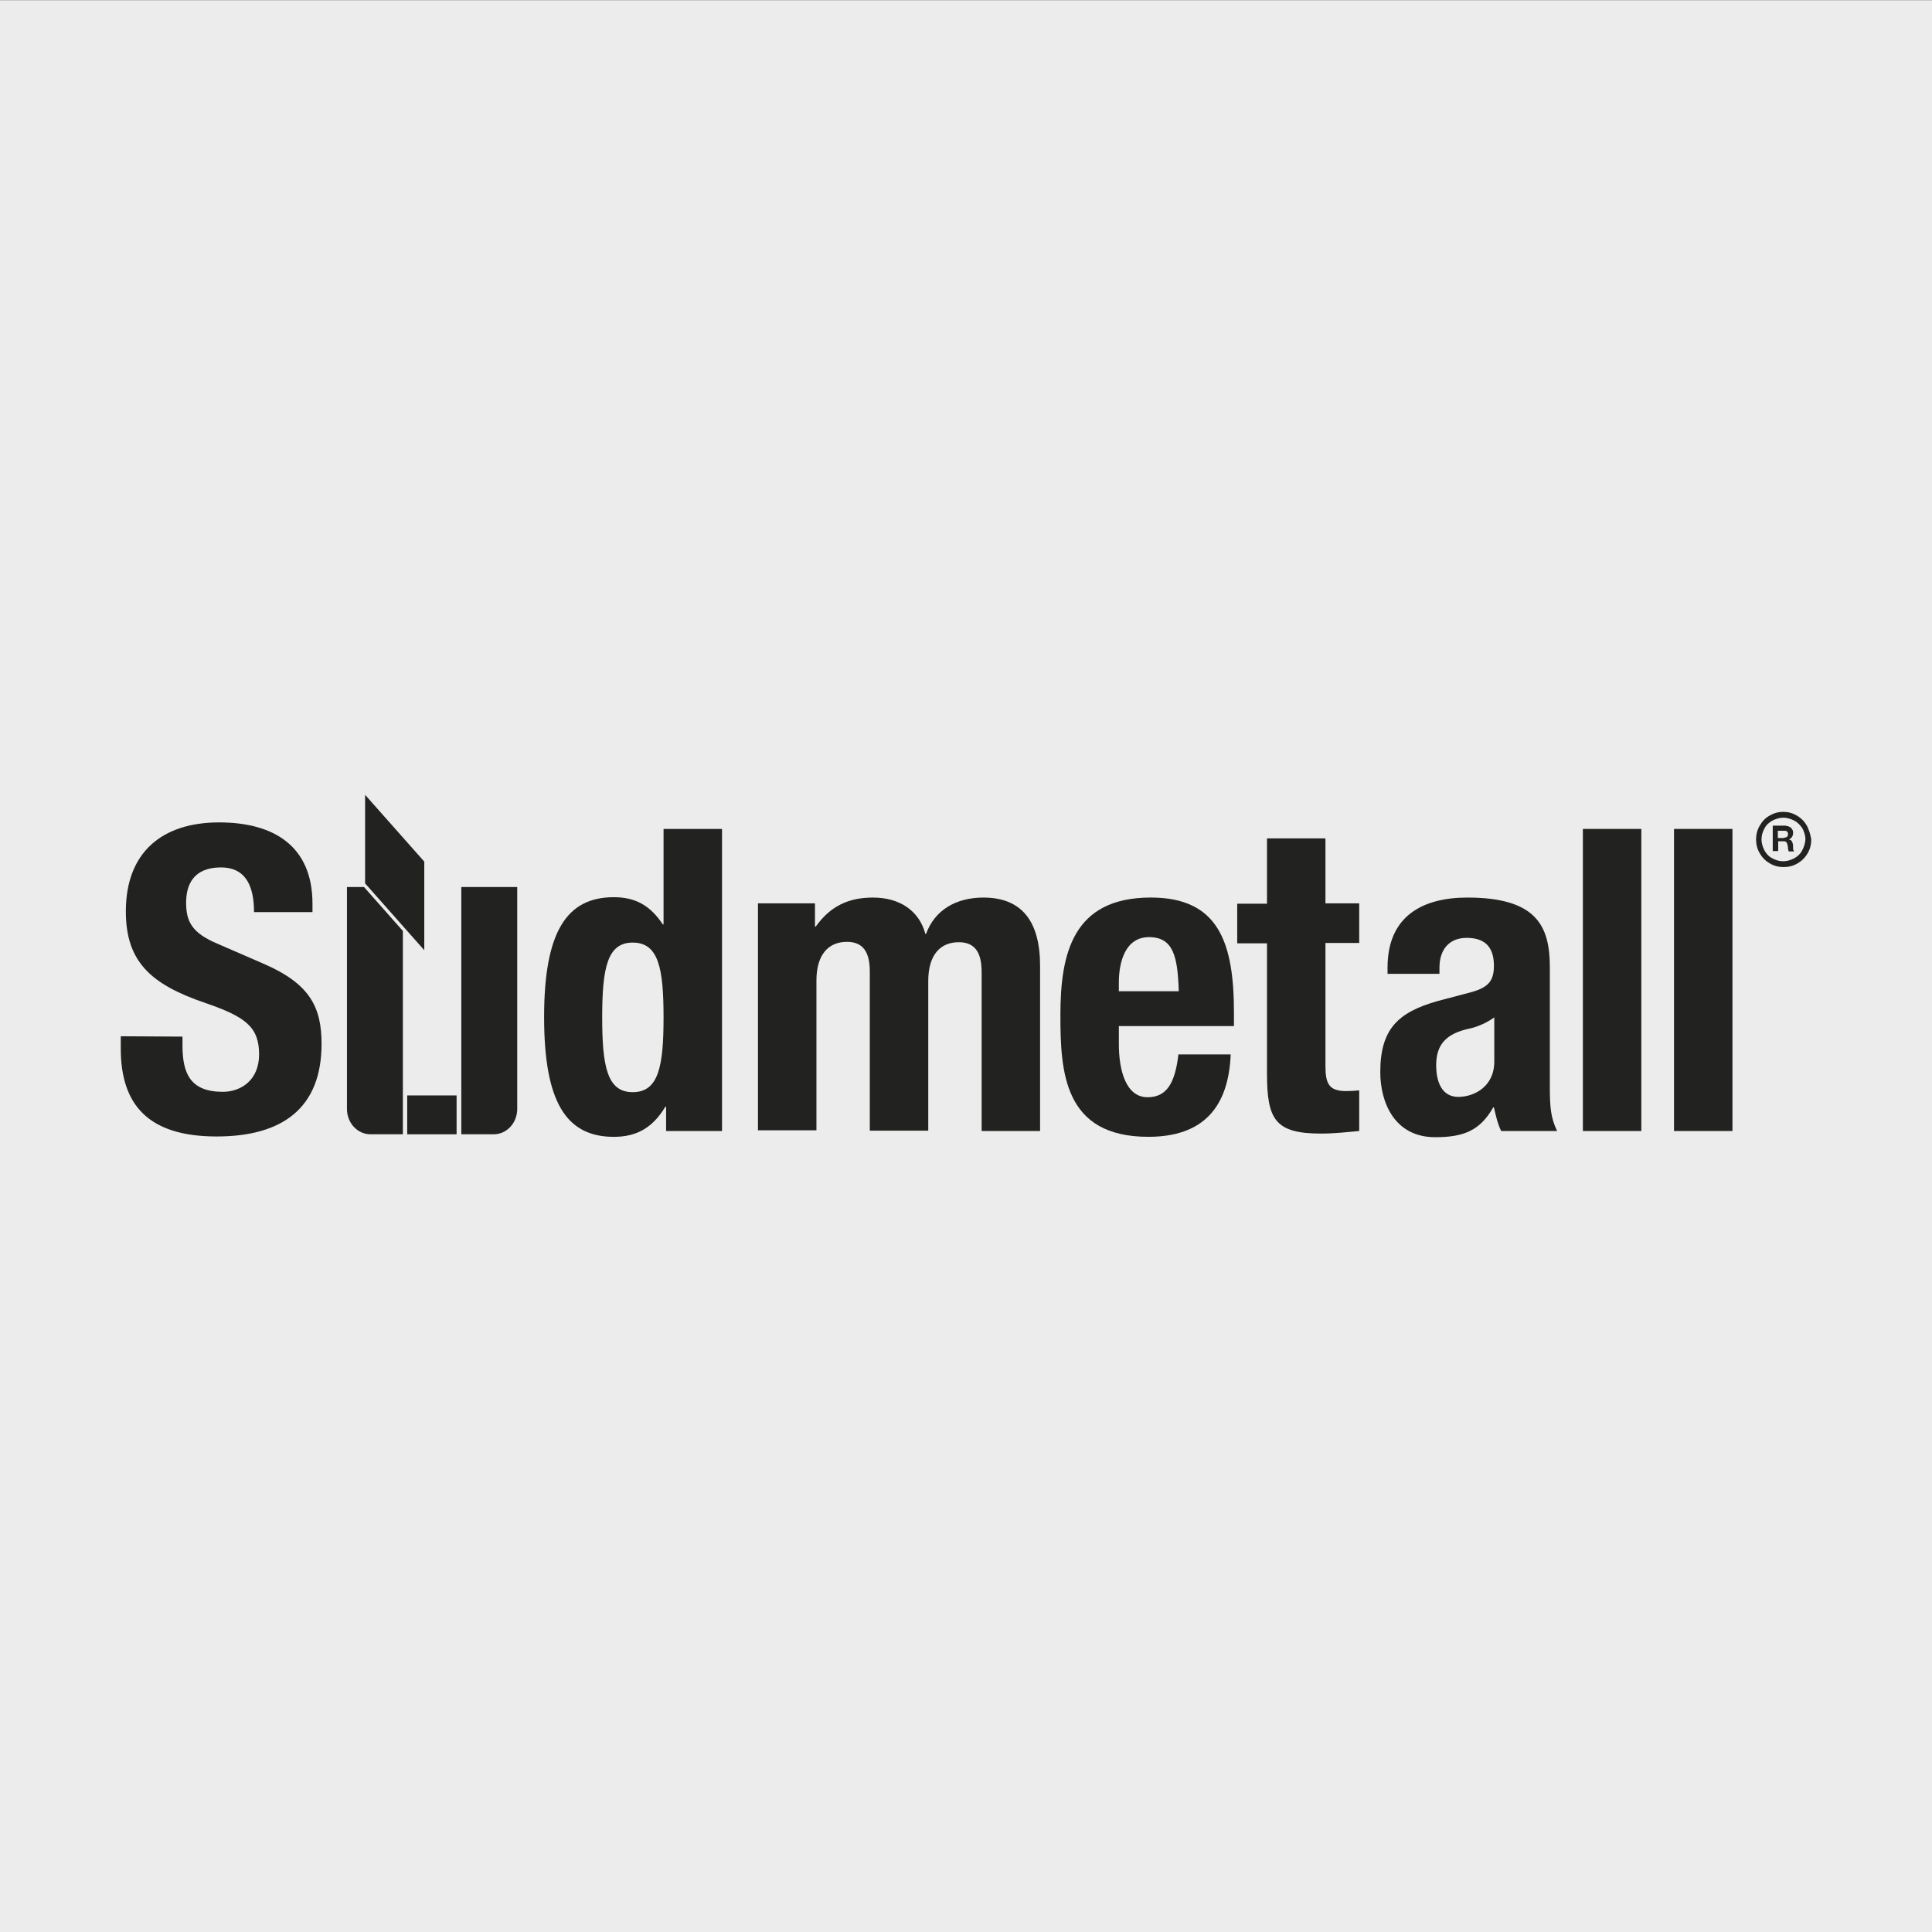
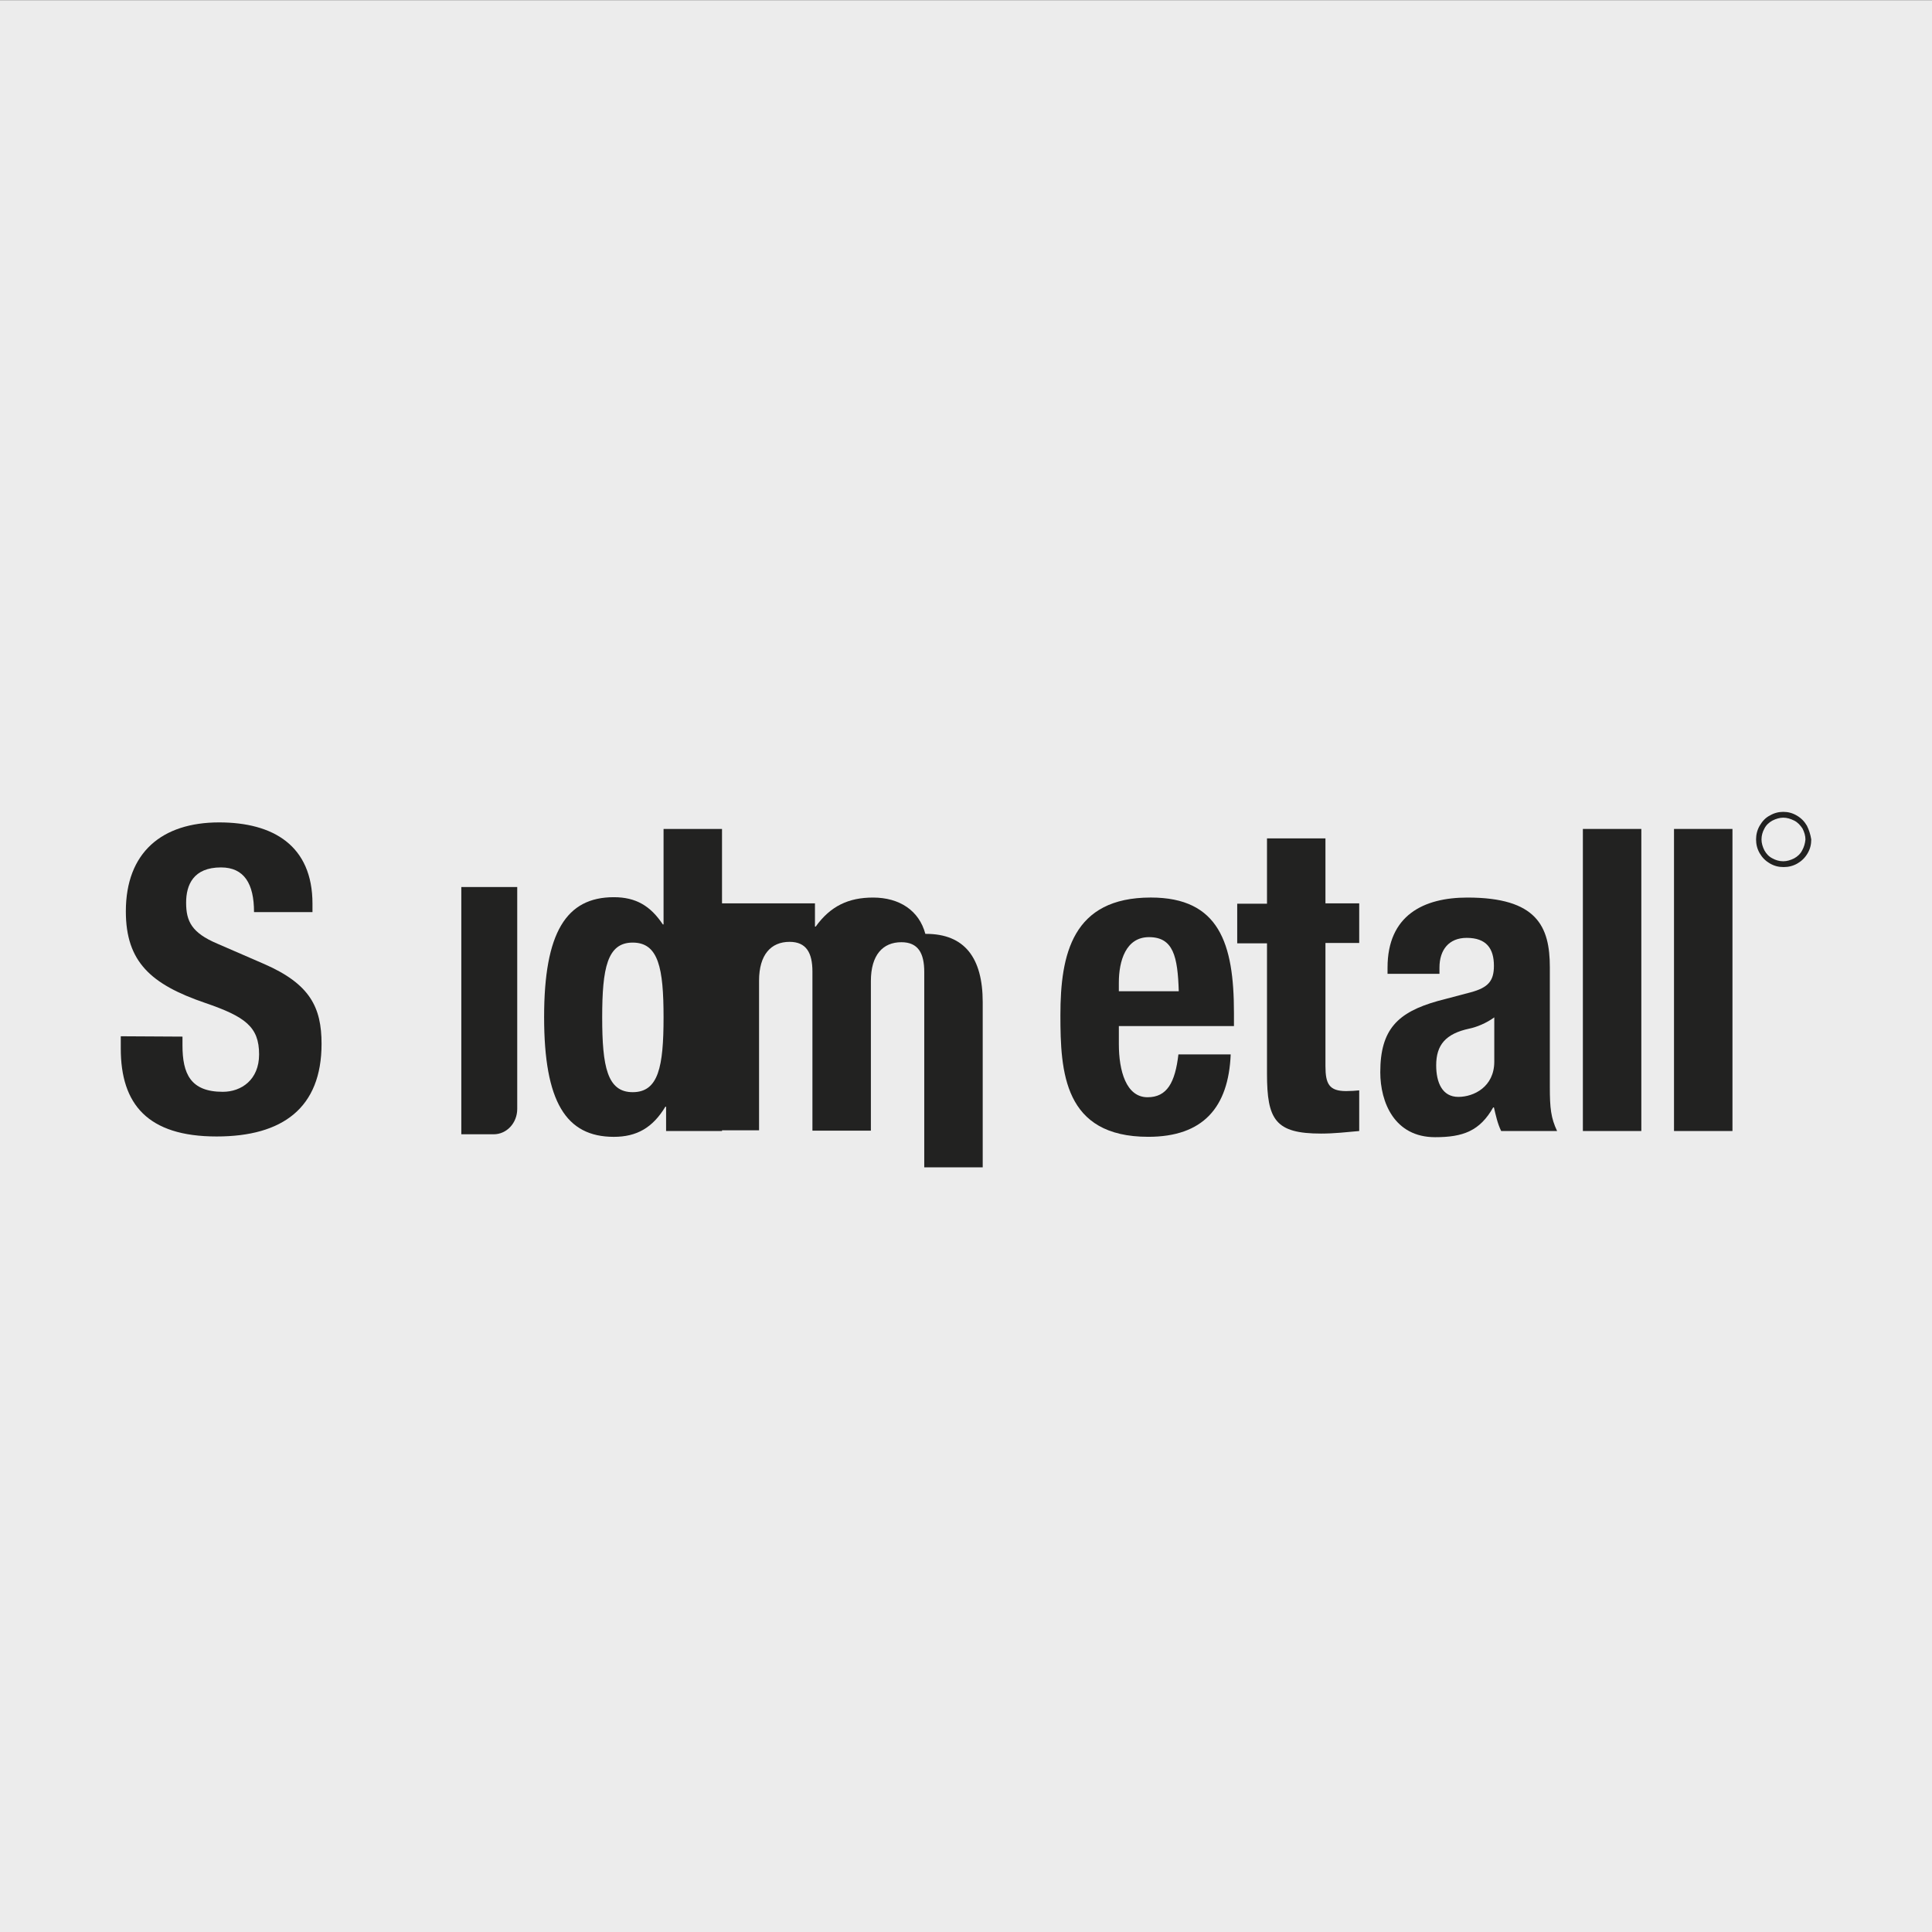
<svg xmlns="http://www.w3.org/2000/svg" version="1.1" id="Ebene_1" x="0px" y="0px" viewBox="0 0 160 160" style="enable-background:new 0 0 160 160;" xml:space="preserve">
  <rect x="0" y="0" width="160" height="160" fill="#808080" stroke="none" />
  <g id="Hintergrund">
    <g>
      <rect y="0.023" style="fill:#ECECEC;" width="160" height="160" />
    </g>
  </g>
  <g>
    <g>
      <path style="fill:#222221;" d="M38.204,93.937h2.676c1.082,0,1.955-0.932,1.955-2.105V73.46h-4.631V93.937z    " />
    </g>
-     <rect x="33.724" y="90.719" style="fill:#222221;" width="4.089" height="3.218" />
-     <polygon style="fill:#222221;" points="30.236,65.823 30.236,73.159 35.137,78.692 35.137,71.355  " />
    <g>
-       <path style="fill:#222221;" d="M30.146,73.46h-1.413v18.372c0,1.173,0.872,2.105,1.955,2.105h2.676V77.098    L30.146,73.46z" />
      <path style="fill:#222221;" d="M15.112,85.848v0.722c0,2.345,0.661,3.849,3.338,3.849    c1.534,0,3.007-0.992,3.007-3.097c0-2.285-1.143-3.127-4.48-4.269    c-4.48-1.534-6.555-3.398-6.555-7.578c0-4.871,2.977-7.367,7.728-7.367    c4.48,0,7.728,1.924,7.728,6.735v0.692h-4.841c0-2.345-0.812-3.699-2.736-3.699    c-2.285,0-2.887,1.443-2.887,2.917c0,1.534,0.451,2.496,2.586,3.398l3.879,1.684    c3.789,1.654,4.751,3.578,4.751,6.615c0,5.292-3.217,7.668-8.69,7.668    c-5.713,0-7.938-2.676-7.938-7.277v-1.022L15.112,85.848z" />
      <path style="fill:#222221;" d="M52.397,90.449c2.135,0,2.556-2.105,2.556-6.194    c0-4.089-0.421-6.194-2.556-6.194c-2.105,0-2.526,2.105-2.526,6.194    C49.871,88.344,50.292,90.449,52.397,90.449 M55.163,91.652h-0.06    c-1.052,1.744-2.375,2.496-4.269,2.496c-3.969,0-5.773-2.917-5.773-9.923    c0-7.006,1.834-9.923,5.773-9.923c1.834,0,3.037,0.722,4.059,2.255h0.06v-7.908h4.841V93.666    h-4.631V91.652z" />
-       <path style="fill:#222221;" d="M62.861,74.813h4.631v1.924h0.06c1.233-1.714,2.736-2.405,4.751-2.405    c2.195,0,3.819,1.082,4.33,3.007h0.06c0.722-1.985,2.496-3.007,4.751-3.007    c3.188,0,4.691,1.984,4.691,5.653v13.681h-4.841V80.496c0-1.563-0.511-2.466-1.894-2.466    c-1.534,0-2.526,1.053-2.526,3.218v12.388h-4.841V80.466c0-1.564-0.511-2.466-1.894-2.466    c-1.534,0-2.526,1.053-2.526,3.218v12.388h-4.841V74.813H62.861z" />
+       <path style="fill:#222221;" d="M62.861,74.813h4.631v1.924h0.06c1.233-1.714,2.736-2.405,4.751-2.405    c2.195,0,3.819,1.082,4.33,3.007h0.06c3.188,0,4.691,1.984,4.691,5.653v13.681h-4.841V80.496c0-1.563-0.511-2.466-1.894-2.466    c-1.534,0-2.526,1.053-2.526,3.218v12.388h-4.841V80.466c0-1.564-0.511-2.466-1.894-2.466    c-1.534,0-2.526,1.053-2.526,3.218v12.388h-4.841V74.813H62.861z" />
      <path style="fill:#222221;" d="M97.62,82.09c-0.09-2.887-0.451-4.48-2.466-4.48    c-1.924,0-2.496,1.985-2.496,3.759v0.722H97.62z M92.659,84.976v1.503    c0,2.195,0.601,4.39,2.376,4.39c1.623,0,2.285-1.233,2.556-3.548h4.33    c-0.18,4.39-2.285,6.825-6.826,6.825c-7.006,0-7.277-5.382-7.277-10.073    c0-5.052,0.992-9.743,7.487-9.743c5.653,0,6.886,3.789,6.886,9.562v1.082H92.659z" />
      <path style="fill:#222221;" d="M104.927,69.431h4.841v5.382h2.796v3.278h-2.796v10.193    c0,1.473,0.301,2.075,1.714,2.075c0.391,0,0.782-0.03,1.082-0.06v3.368    c-1.052,0.09-2.045,0.211-3.157,0.211c-3.789,0-4.48-1.143-4.48-4.961V78.121h-2.466V74.843h2.466    V69.431z" />
      <path style="fill:#222221;" d="M123.75,84.255c-0.662,0.481-1.473,0.812-2.075,0.932    c-1.955,0.421-2.736,1.353-2.736,3.037c0,1.444,0.511,2.616,1.834,2.616    c1.293,0,2.977-0.842,2.977-2.917V84.255z M114.91,80.586v-0.451c0-4.33,2.977-5.803,6.615-5.803    c5.744,0,6.826,2.375,6.826,5.773v9.923c0,1.744,0.09,2.556,0.601,3.638h-4.631    c-0.3-0.601-0.451-1.323-0.601-1.955h-0.06c-1.112,1.955-2.496,2.466-4.811,2.466    c-3.368,0-4.54-2.887-4.54-5.382c0-3.548,1.444-4.961,4.751-5.893l2.736-0.722    c1.443-0.391,1.924-0.932,1.924-2.195c0-1.443-0.632-2.315-2.255-2.315    c-1.474,0-2.255,0.992-2.255,2.466v0.511h-4.3V80.586z" />
    </g>
    <rect x="131.087" y="68.649" style="fill:#222221;" width="4.841" height="25.017" />
    <rect x="138.634" y="68.649" style="fill:#222221;" width="4.841" height="25.017" />
    <g>
      <path style="fill:#222221;" d="M149.248,70.423c-0.15,0.301-0.391,0.511-0.662,0.662    c-0.301,0.15-0.601,0.241-0.902,0.241c-0.331,0-0.631-0.09-0.902-0.241    c-0.301-0.15-0.511-0.391-0.662-0.662c-0.15-0.301-0.24-0.601-0.24-0.902    c0-0.331,0.09-0.632,0.24-0.902c0.15-0.301,0.391-0.511,0.662-0.662    c0.301-0.15,0.601-0.241,0.902-0.241c0.301,0,0.601,0.09,0.902,0.241    c0.301,0.15,0.511,0.391,0.692,0.662c0.15,0.301,0.241,0.601,0.241,0.902    C149.489,69.852,149.399,70.153,149.248,70.423 M149.639,68.378c-0.211-0.361-0.481-0.632-0.842-0.842    c-0.361-0.21-0.722-0.301-1.112-0.301s-0.752,0.09-1.112,0.301    c-0.361,0.18-0.632,0.481-0.842,0.842c-0.211,0.361-0.301,0.752-0.301,1.143    c0,0.391,0.09,0.782,0.301,1.143c0.211,0.361,0.481,0.632,0.842,0.842    c0.361,0.211,0.722,0.301,1.143,0.301c0.391,0,0.782-0.09,1.143-0.301    c0.361-0.211,0.632-0.481,0.842-0.842C149.91,70.303,150,69.942,150,69.521    C149.94,69.13,149.82,68.739,149.639,68.378" />
-       <path style="fill:#222221;" d="M147.745,69.371c0.12,0,0.18-0.03,0.241-0.06    c0.06-0.06,0.09-0.12,0.09-0.241c0-0.09-0.03-0.18-0.09-0.21    c-0.06-0.06-0.121-0.06-0.241-0.06h-0.511v0.601h0.511V69.371z M147.925,68.408    c0.09,0,0.18,0,0.241,0.06c0.09,0.03,0.15,0.06,0.18,0.12    c0.06,0.06,0.09,0.12,0.12,0.18s0.03,0.15,0.03,0.211c0,0.12-0.03,0.241-0.09,0.331    c-0.06,0.09-0.151,0.15-0.241,0.211c0.06,0.03,0.09,0.03,0.15,0.06    c0.03,0.03,0.06,0.06,0.09,0.12c0.03,0.03,0.03,0.09,0.06,0.151    c0,0.06,0.03,0.12,0.03,0.15v0.12v0.15c0,0.06,0,0.09,0.03,0.121    c0,0.03,0.03,0.09,0.06,0.12h-0.451c-0.03-0.06-0.03-0.15-0.06-0.241    c0-0.09,0-0.18-0.03-0.27c-0.03-0.121-0.06-0.18-0.09-0.241    c-0.06-0.06-0.121-0.09-0.241-0.09h-0.451v0.812h-0.451v-2.105h1.112V68.408z" />
    </g>
  </g>
</svg>